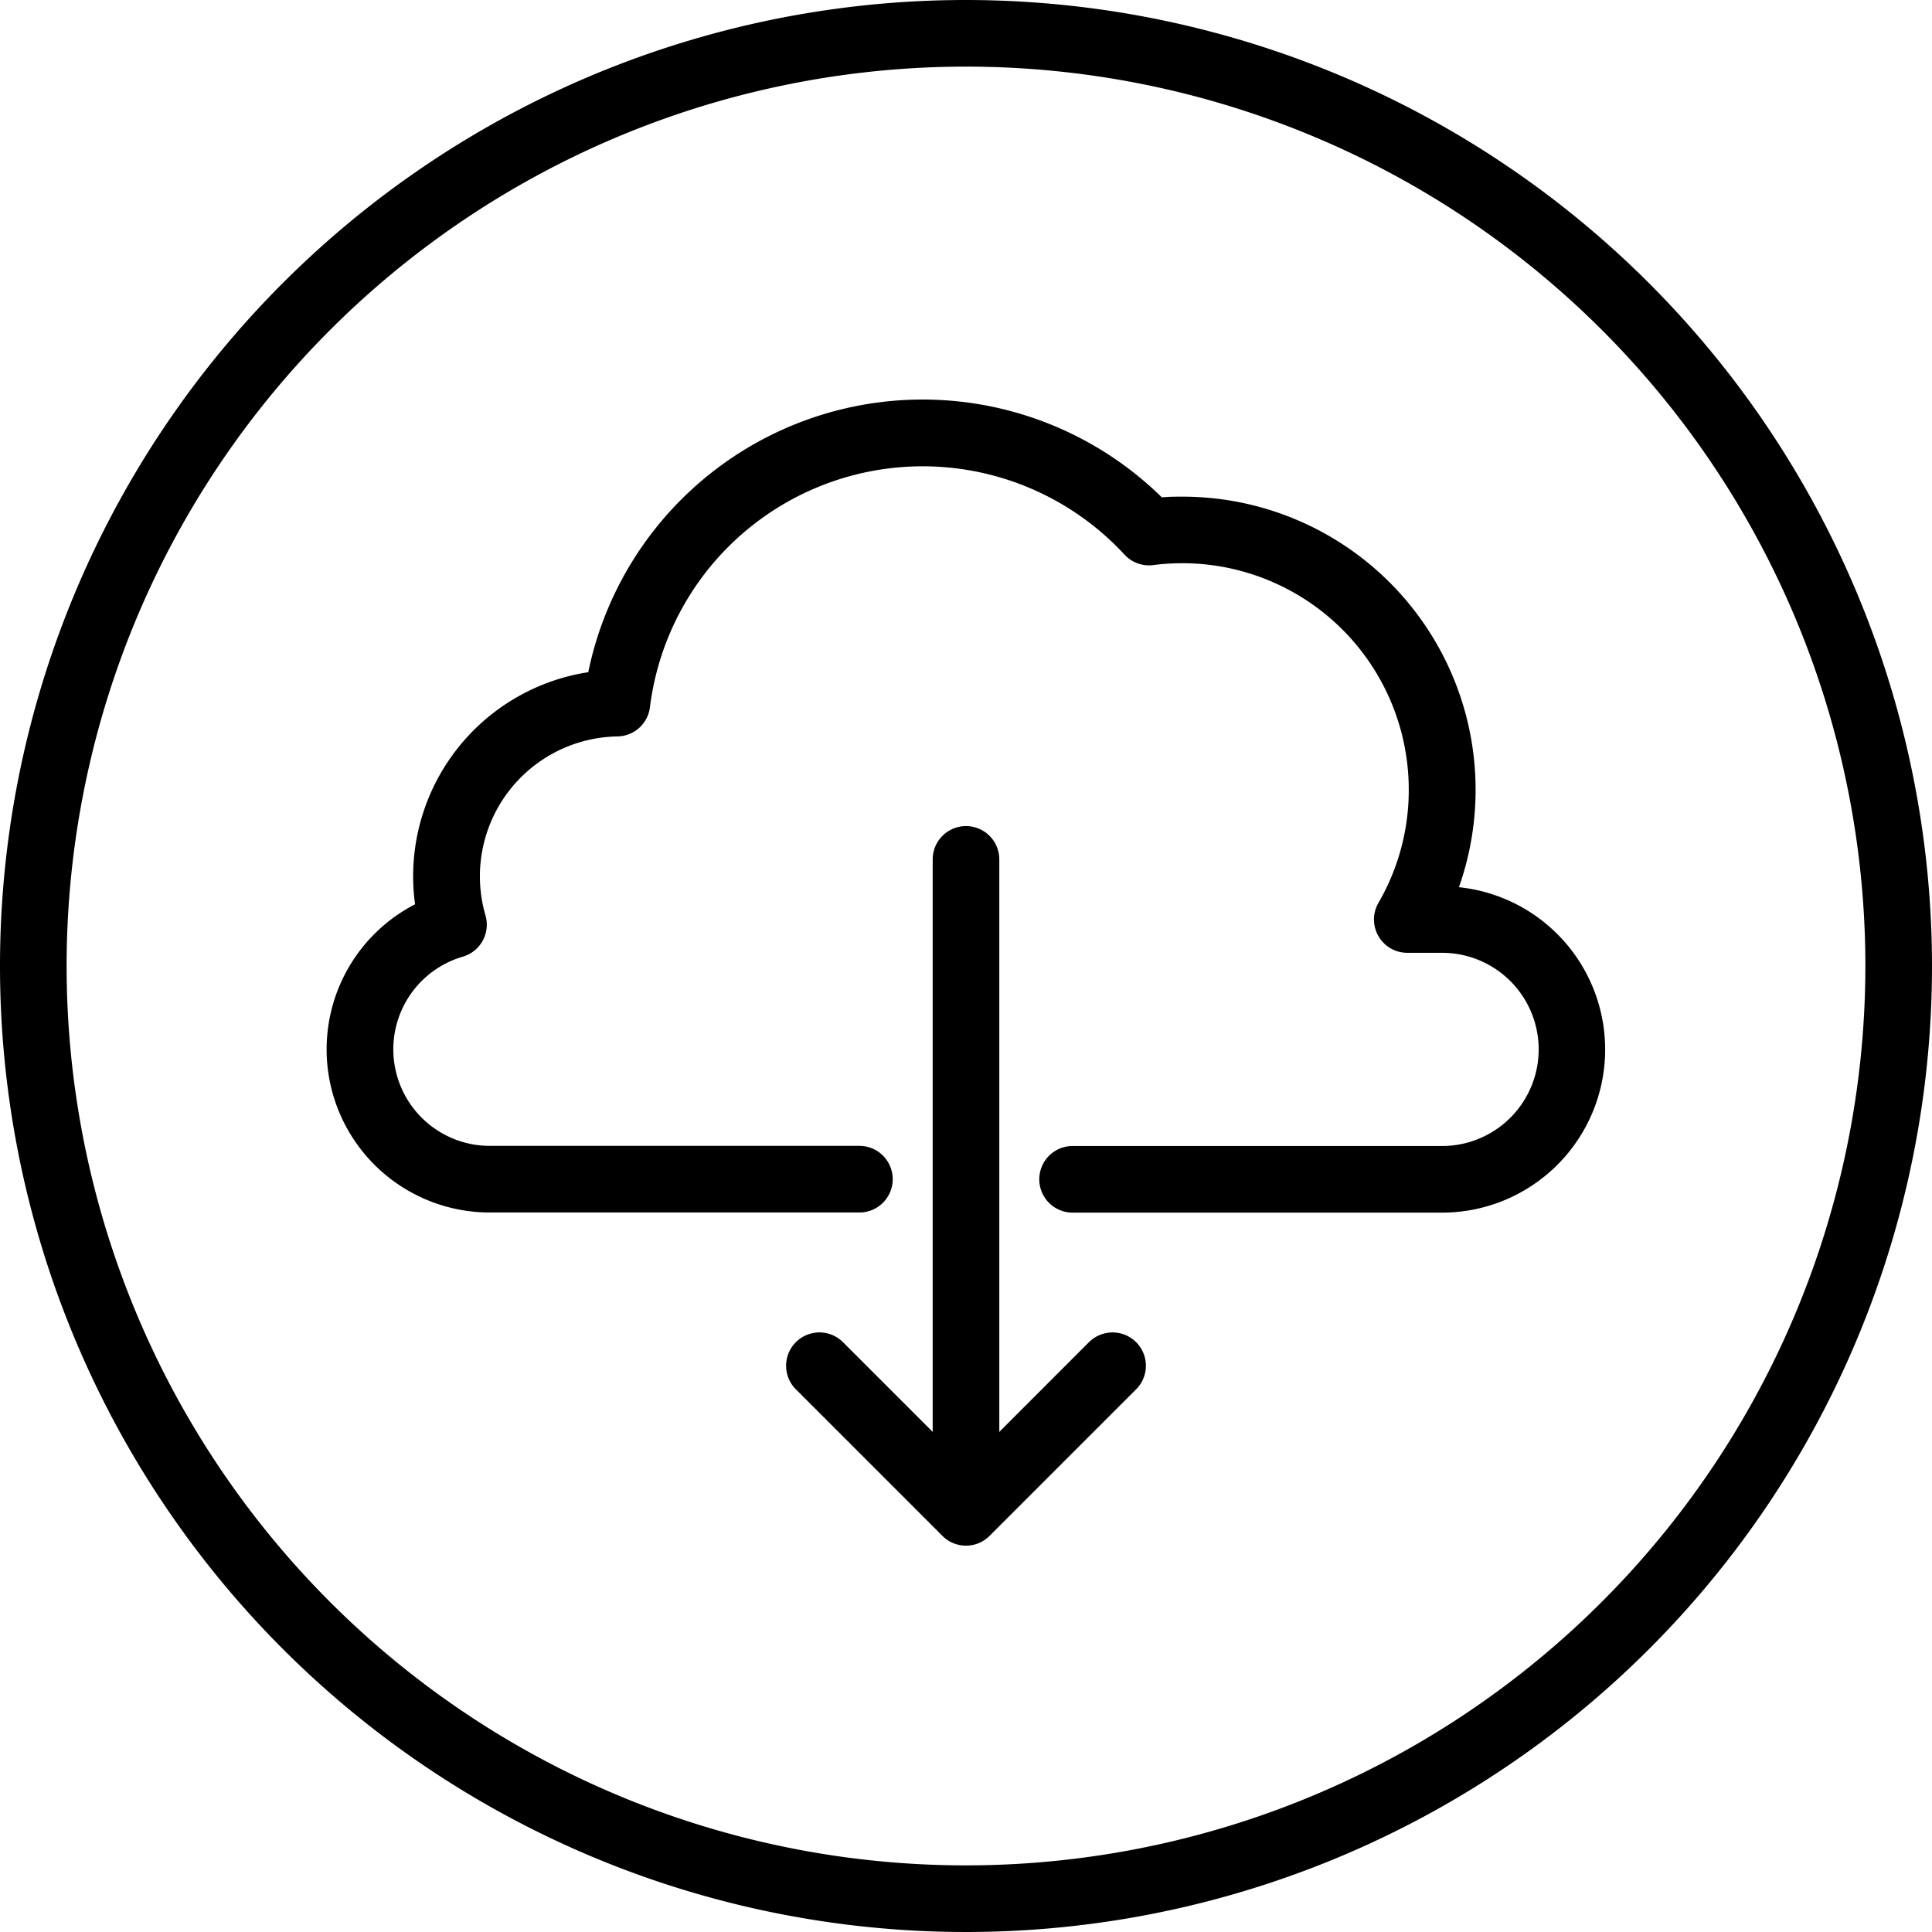
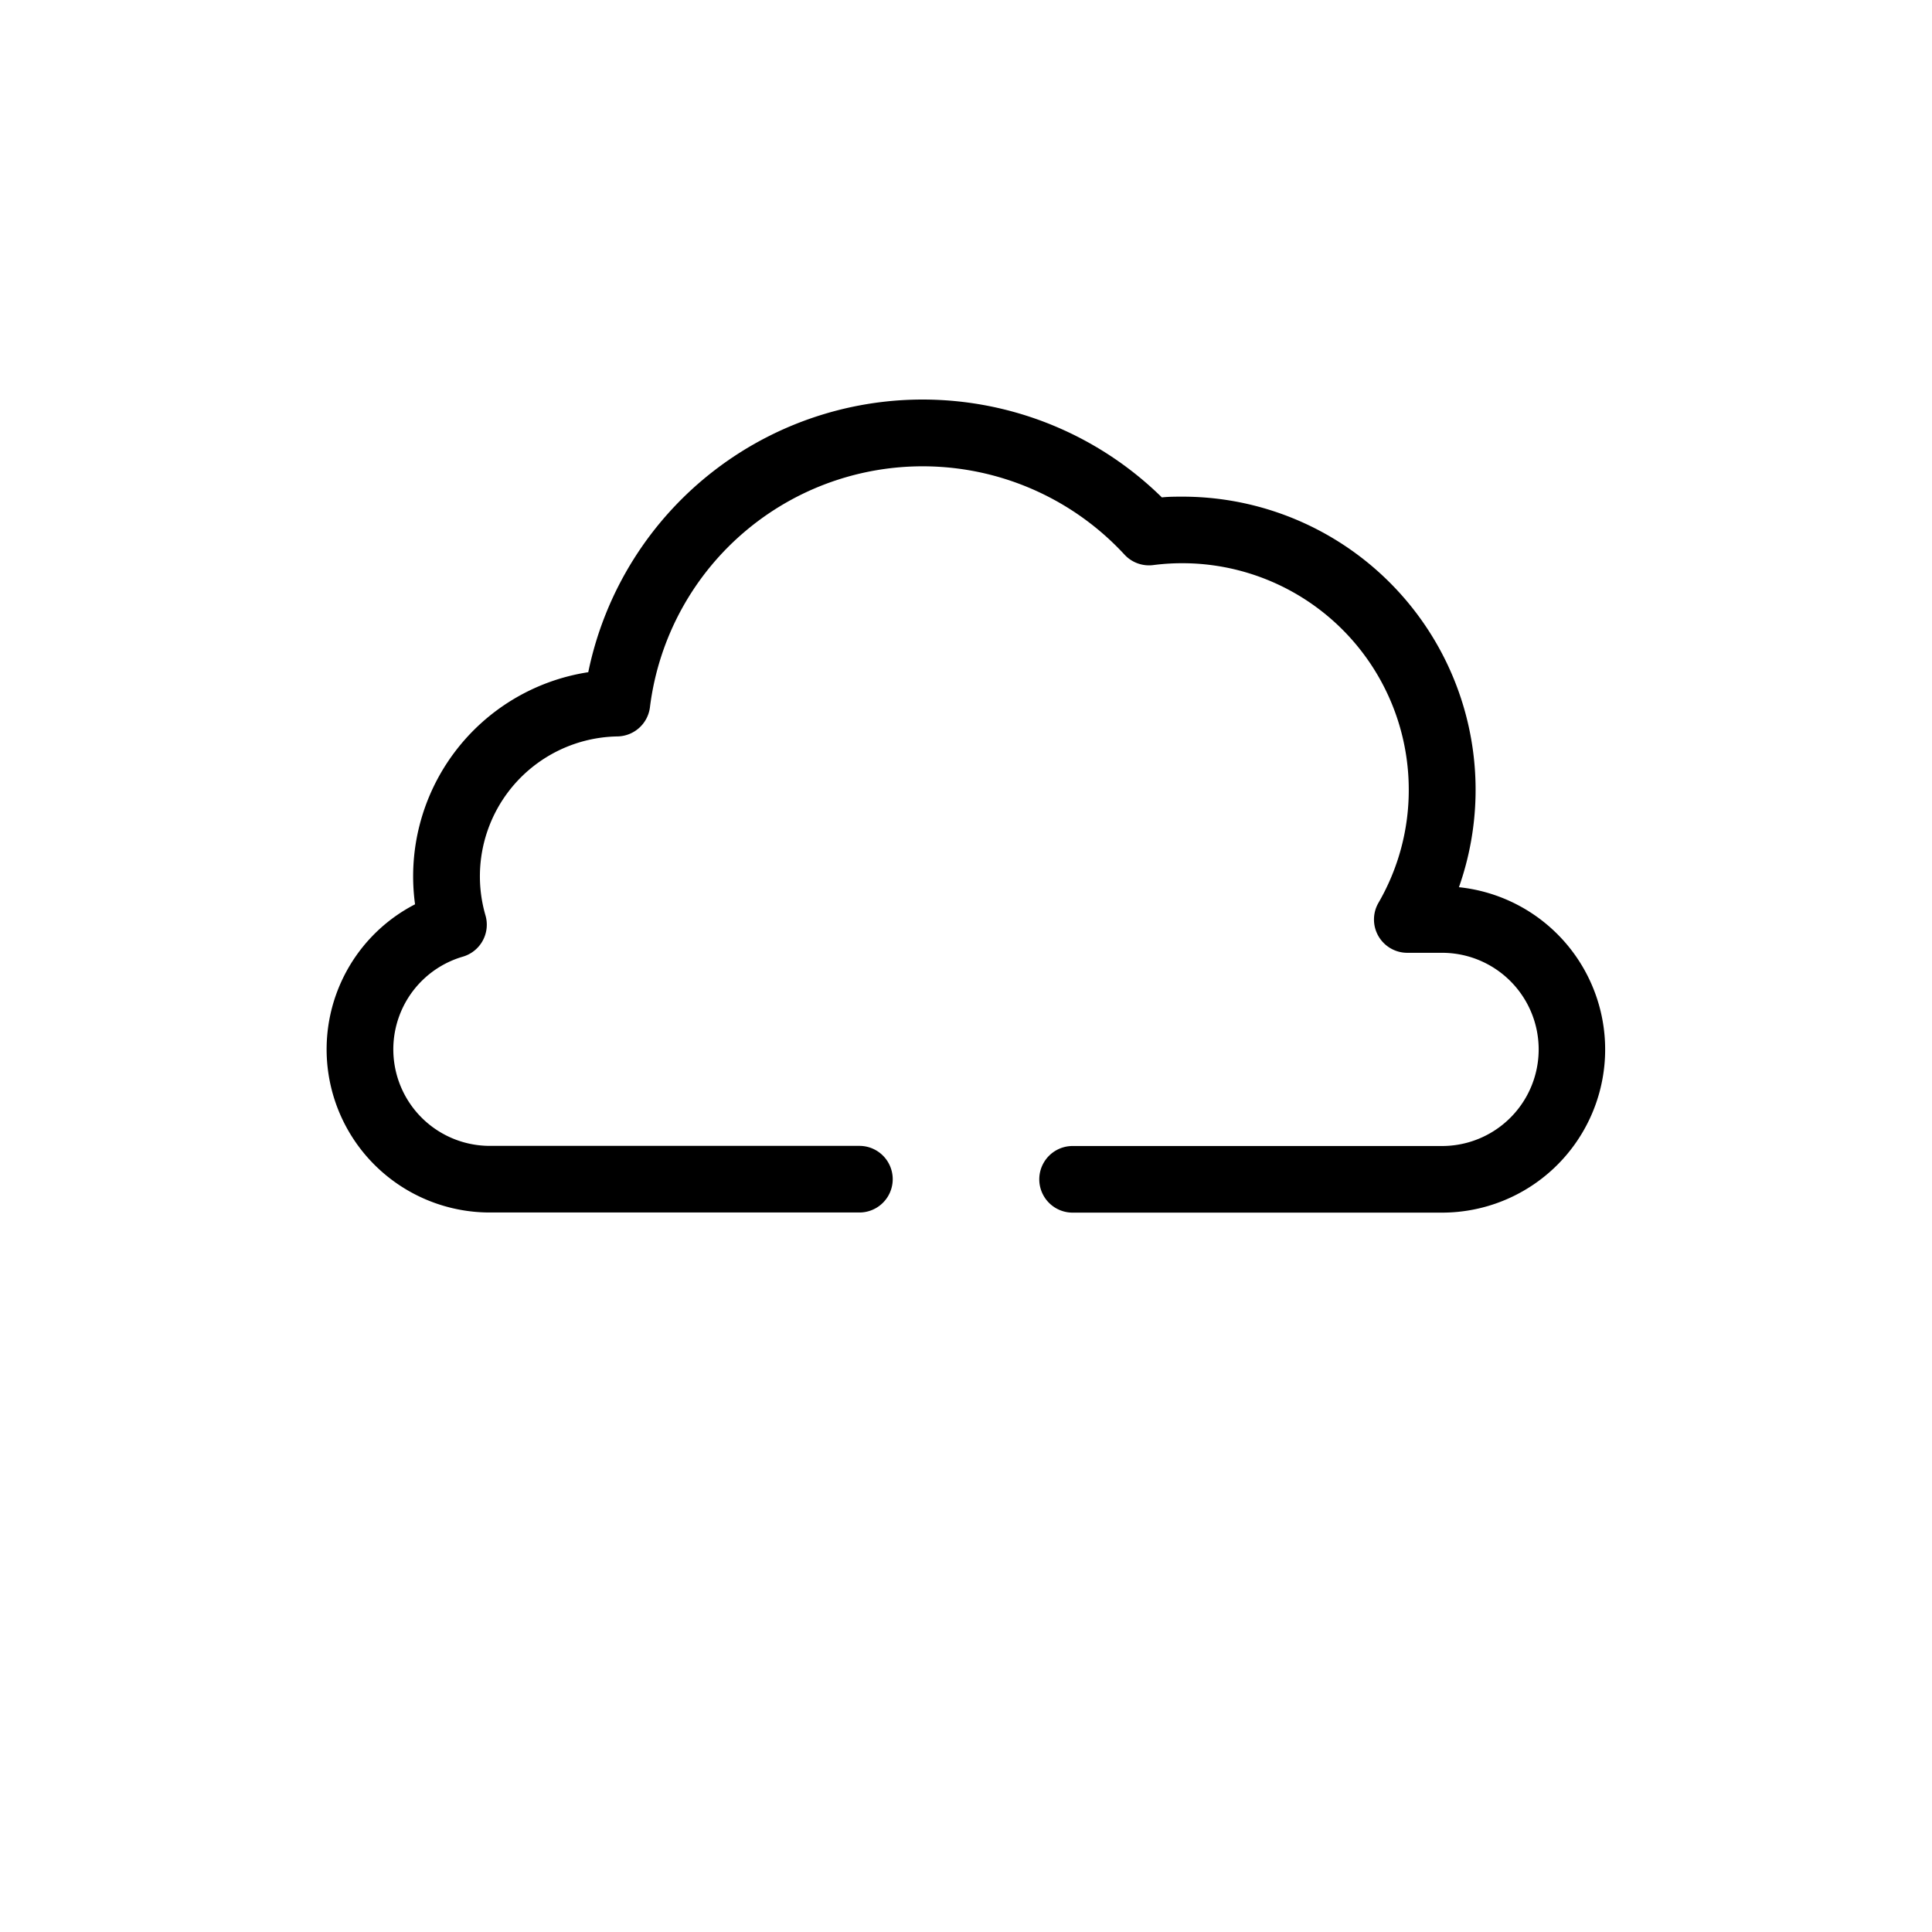
<svg xmlns="http://www.w3.org/2000/svg" height="29.0" preserveAspectRatio="xMidYMid meet" version="1.0" viewBox="1.5 1.5 29.0 29.0" width="29.0" zoomAndPan="magnify">
  <g data-name="cloud download" fill-rule="evenodd" id="change1_1">
-     <path d="M16,1.5A14.5,14.5,0,1,0,30.5,16,14.507,14.507,0,0,0,16,1.5Zm0,28A13.5,13.5,0,1,1,29.5,16,13.506,13.506,0,0,1,16,29.5Z" fill="inherit" />
    <path d="M23.4,14.815a4.4,4.4,0,0,0-4.149-5.86c-.1,0-.208,0-.311.011A5.124,5.124,0,0,0,10.33,11.59a3.1,3.1,0,0,0-2.6,3.484A2.449,2.449,0,0,0,8.854,19.7H14.4a.5.5,0,0,0,0-1H8.854a1.449,1.449,0,0,1-.407-2.84.5.5,0,0,0,.34-.62,2.1,2.1,0,0,1,1.981-2.686.5.5,0,0,0,.488-.439A4.125,4.125,0,0,1,18.38,9.826a.5.5,0,0,0,.431.156,3.4,3.4,0,0,1,3.835,3.37,3.373,3.373,0,0,1-.455,1.7.5.5,0,0,0,.433.75h.522a1.449,1.449,0,1,1,0,2.9H17.6a.5.5,0,0,0,0,1h5.546a2.449,2.449,0,0,0,.251-4.885Z" fill="inherit" />
-     <path d="M17.846,21.646,16.5,22.993V14.4a.5.5,0,0,0-1,0v8.593l-1.346-1.346a.5.5,0,0,0-.708.707l2.2,2.2a.5.5,0,0,0,.708,0l2.2-2.2a.5.5,0,0,0-.708-.707Z" fill="inherit" />
  </g>
</svg>